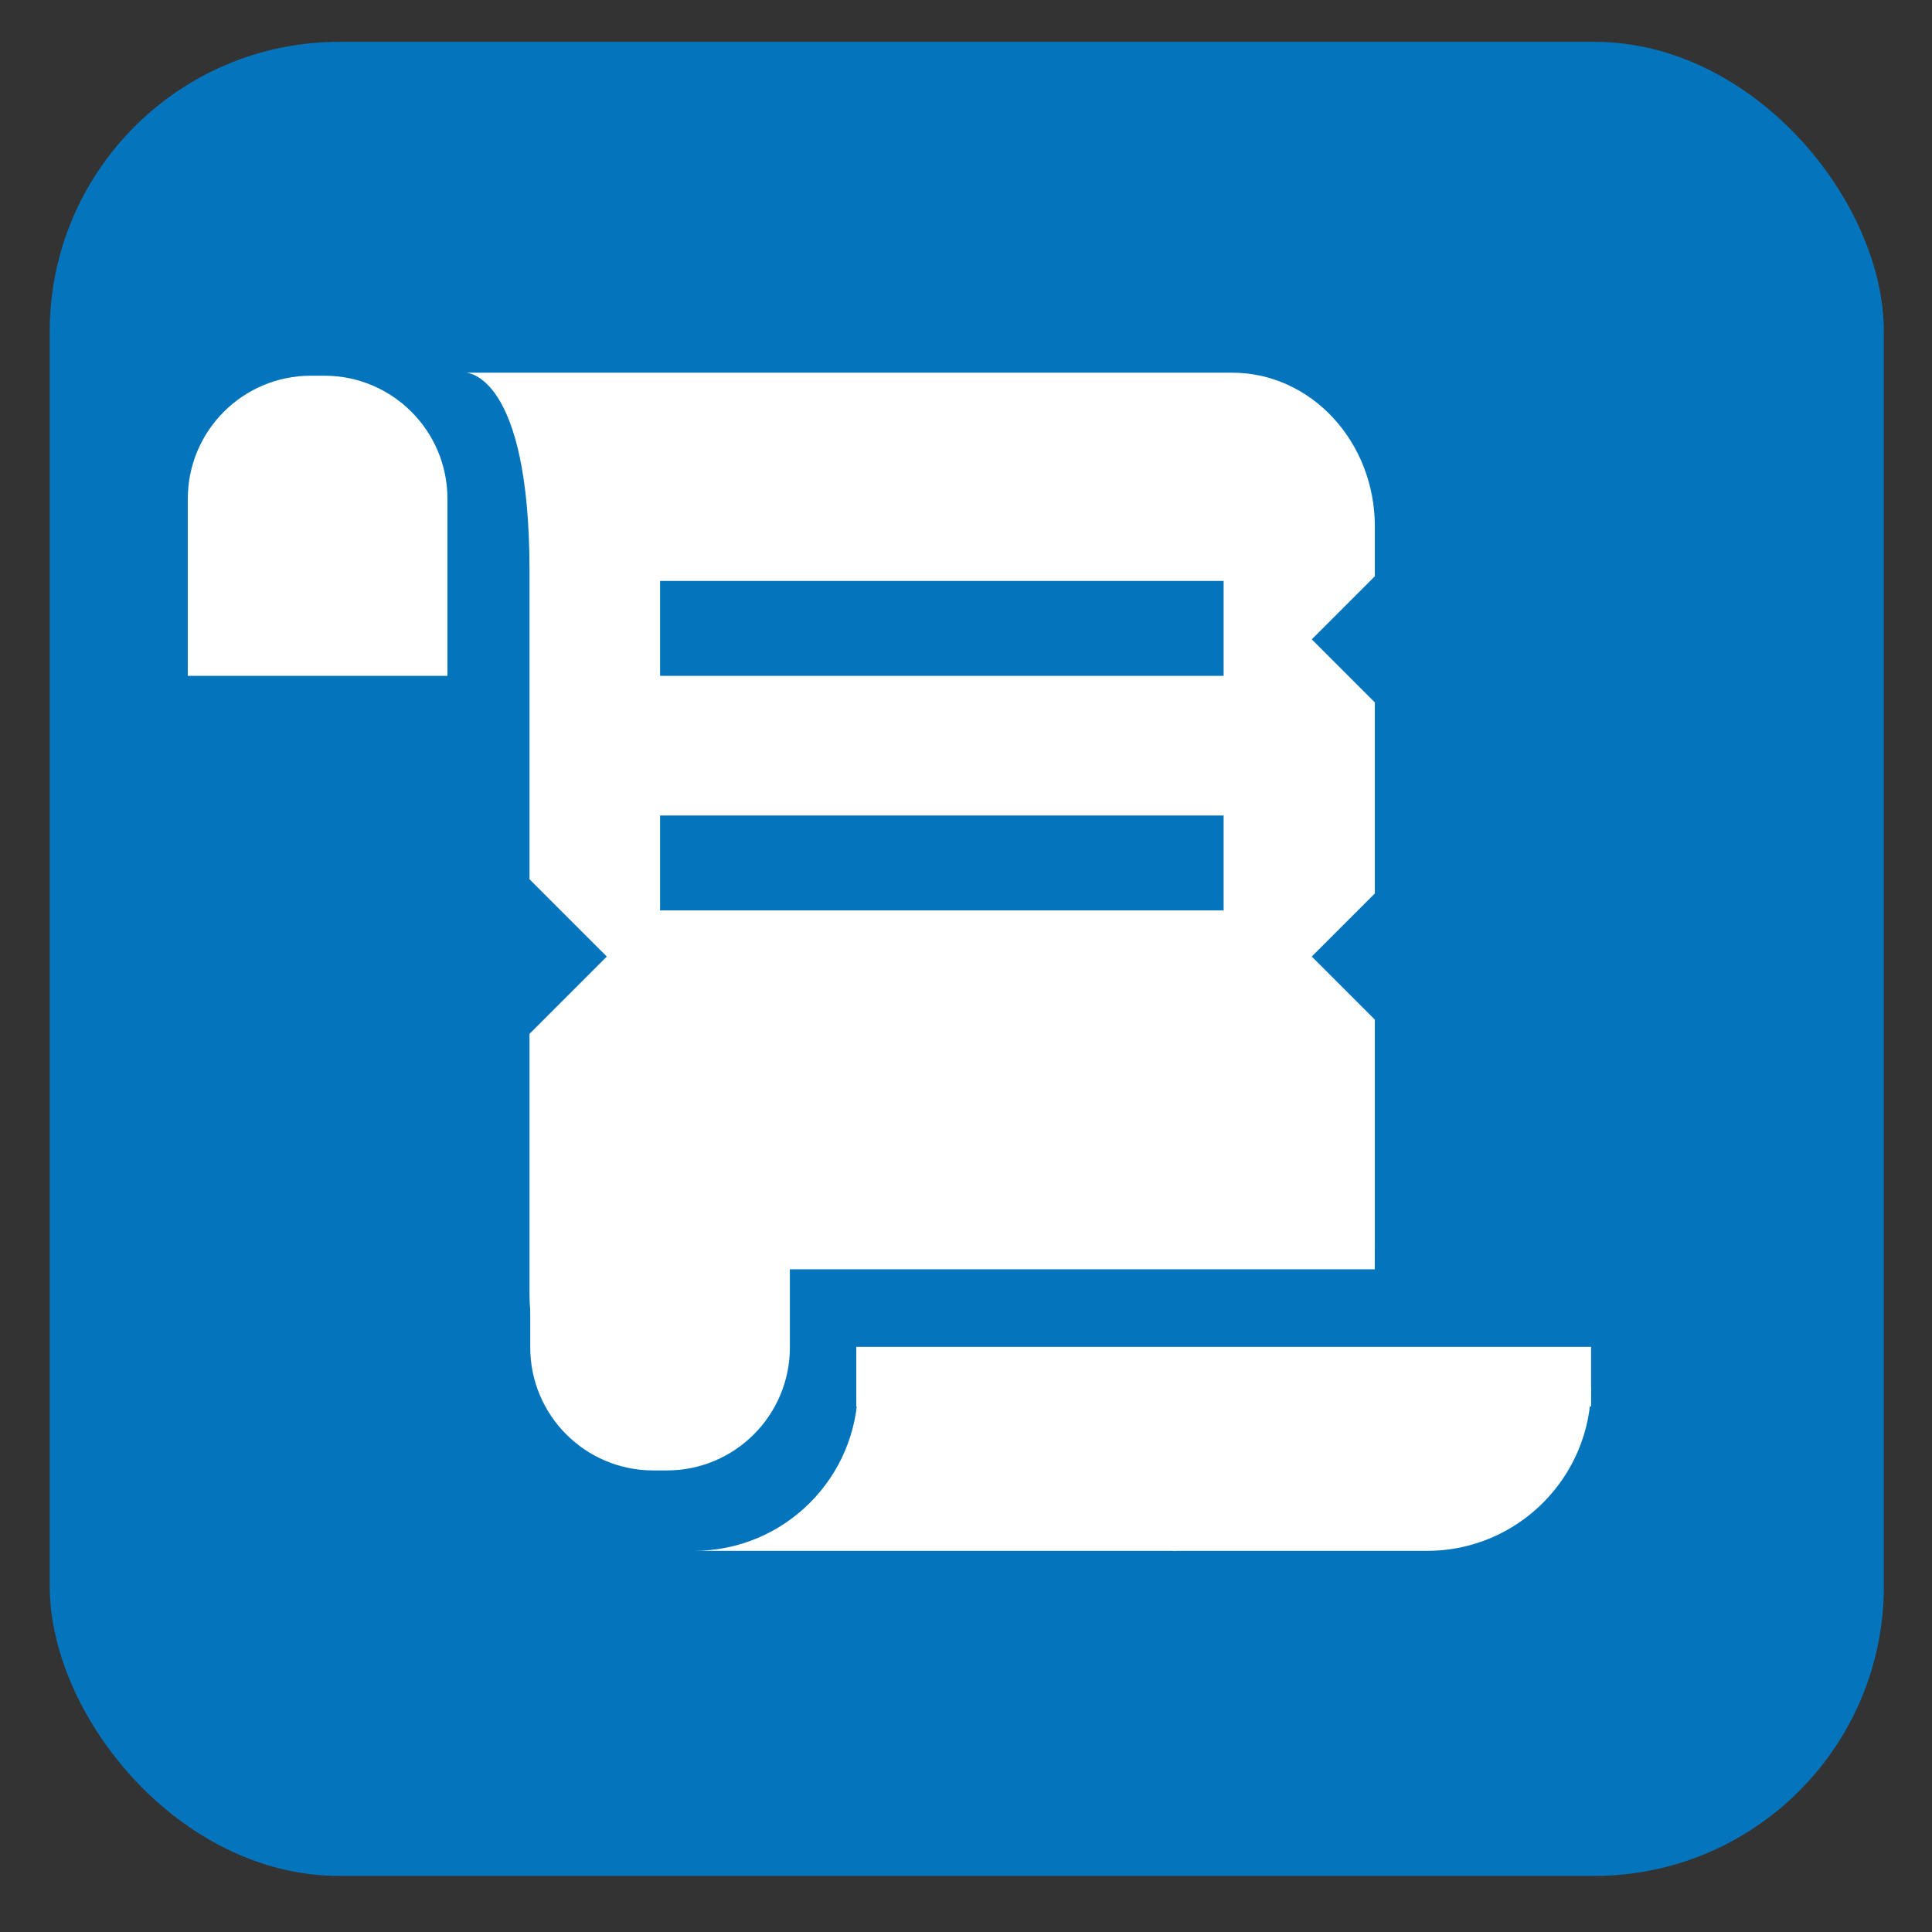
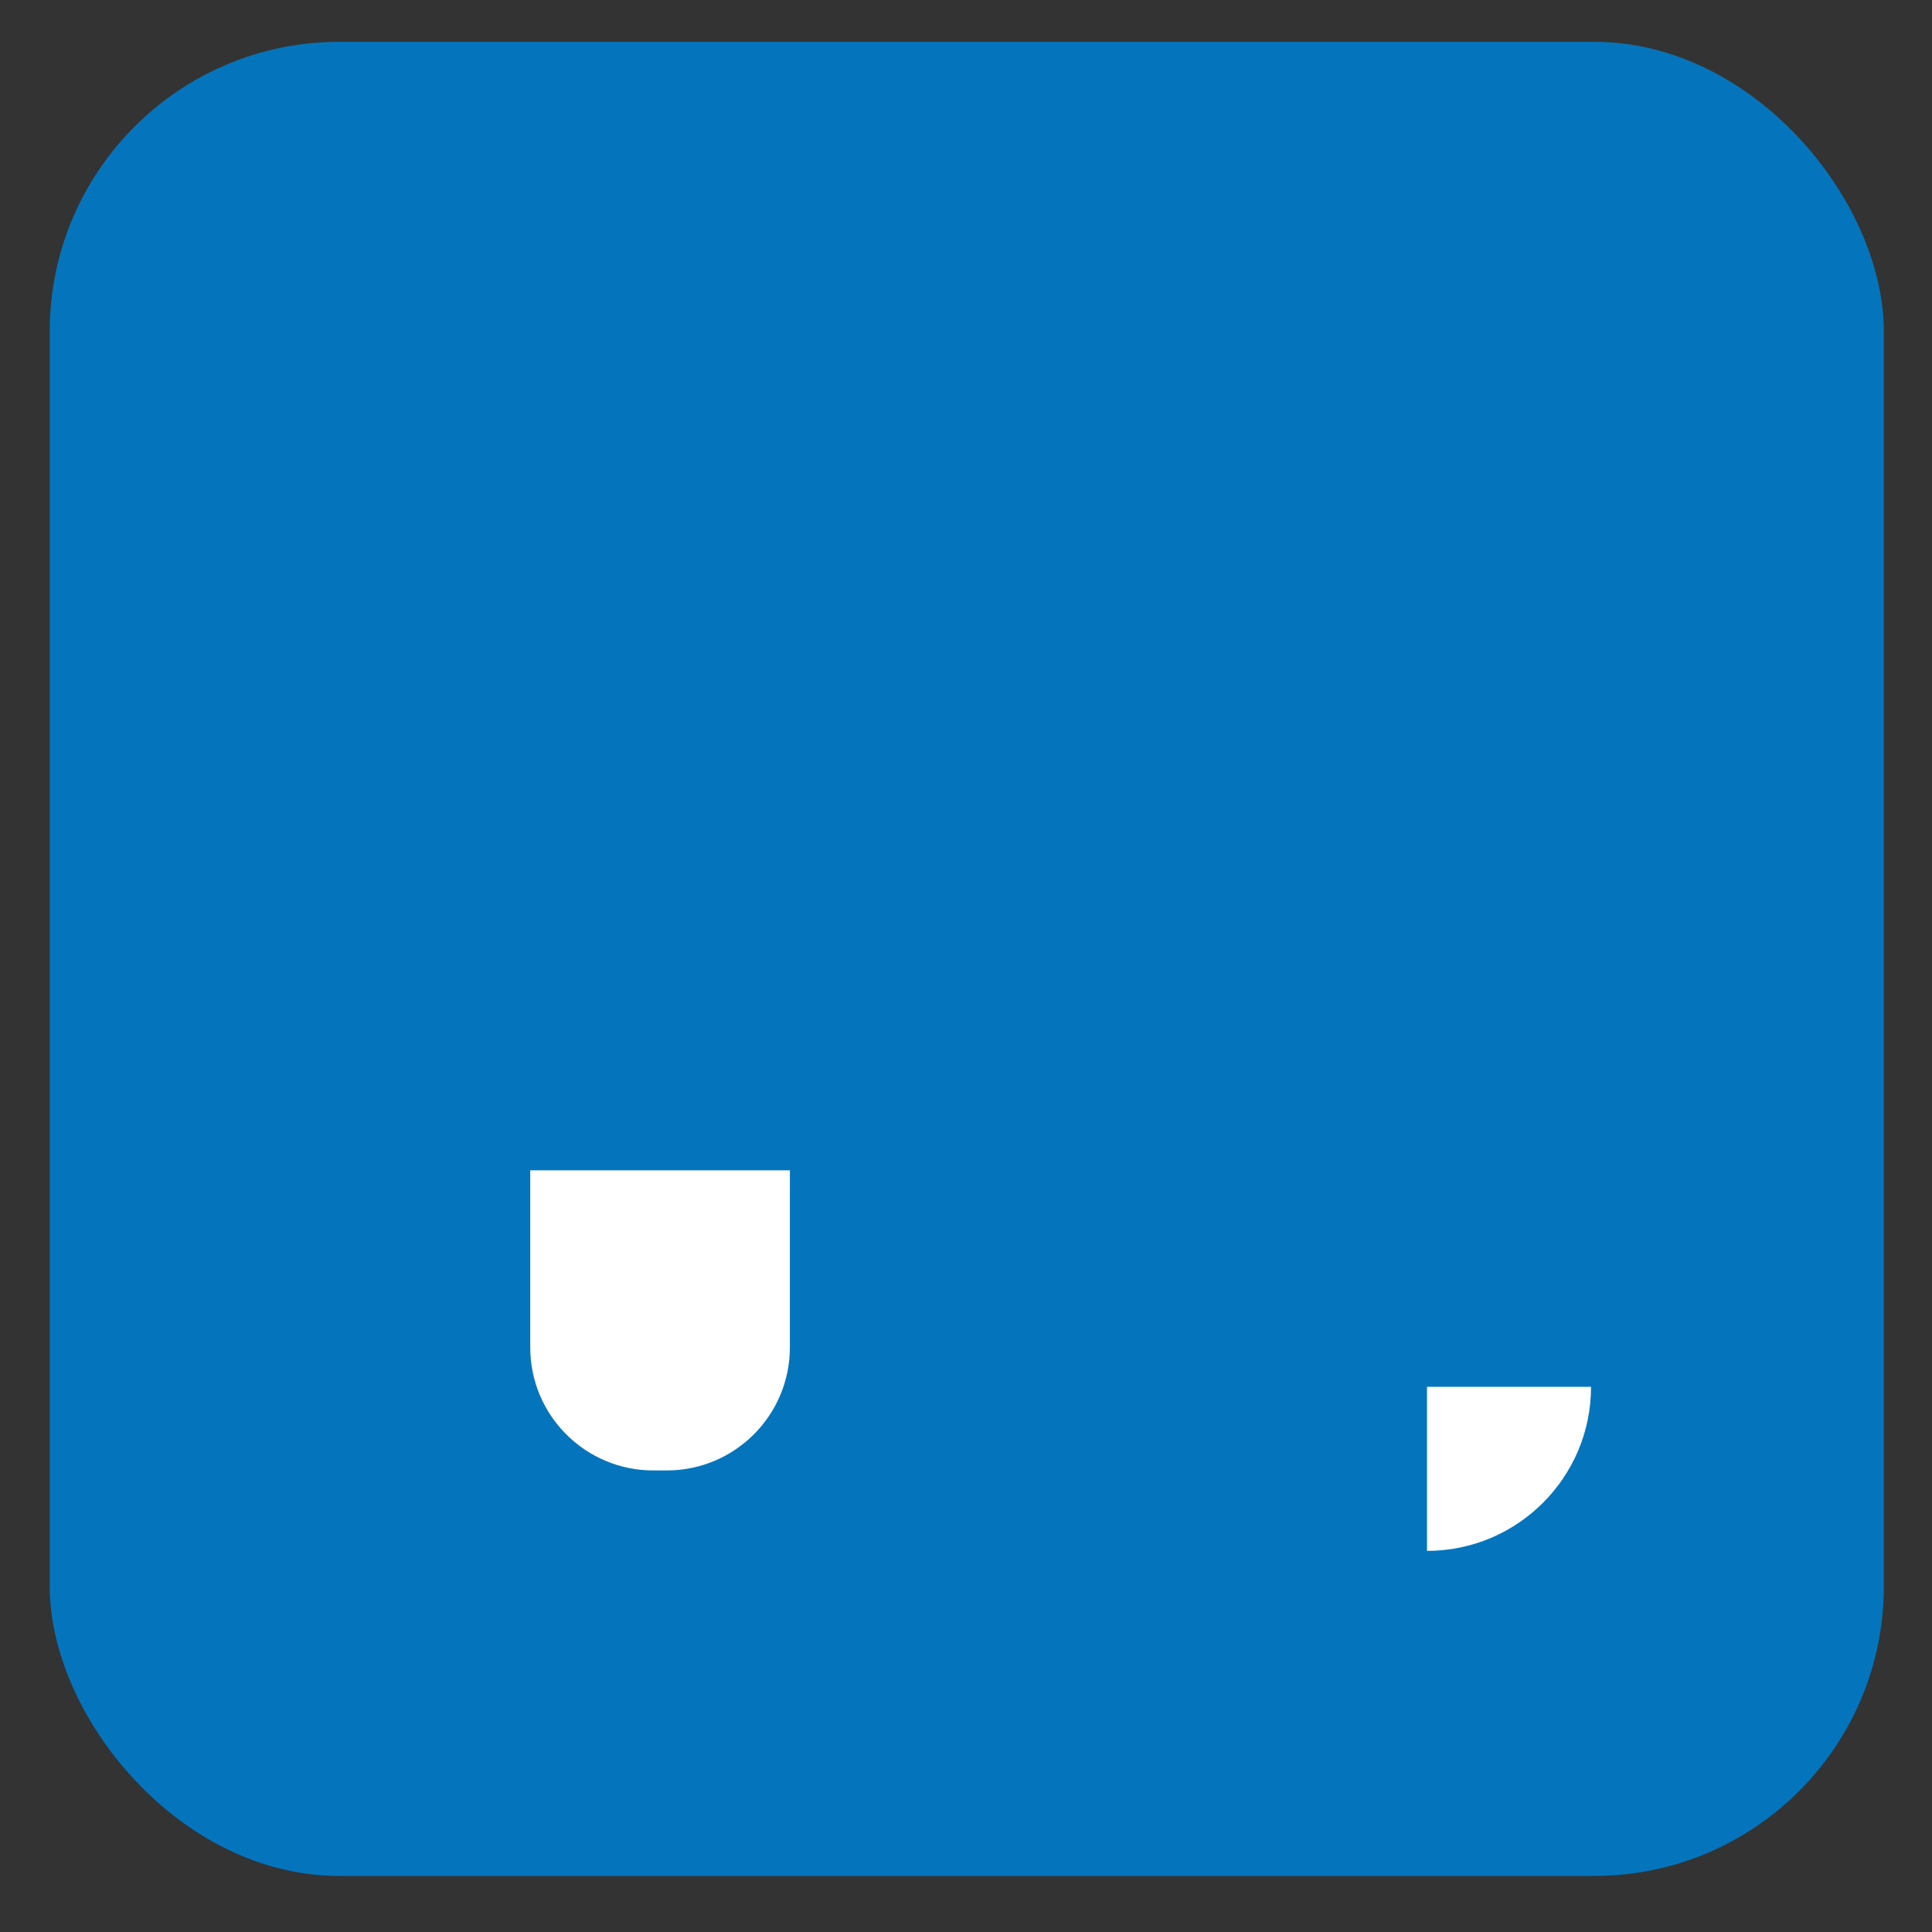
<svg xmlns="http://www.w3.org/2000/svg" viewBox="0 0 628.12 628.12">
  <rect x="0" y="0" width="628.12" height="628.12" fill="#333333" stroke="none" />
  <g id="OP_brand_blue" data-name="OP brand blue">
    <rect x="16.17" y="13.6" width="596.29" height="596.29" rx="94.13" ry="94.13" style="fill: #0475bc;" />
  </g>
  <g id="museum">
-     <path d="M101.06,122.15h4.41c22.08,0,40,17.92,40,40v57.57H61.06v-57.57c0-22.08,17.92-40,40-40Z" style="fill: #fff;" />
    <path d="M212.4,380.49h4.41c22.08,0,40,17.92,40,40v57.57h-84.41v-57.57c0-22.08,17.92-40,40-40Z" transform="translate(429.2 858.55) rotate(180)" style="fill: #fff;" />
-     <path d="M382.29,450.88h-103.36c0,29.45-23.88,53.33-53.33,53.33h156.69v-53.33Z" style="fill: #fff;" />
-     <path d="M381.4,450.88h135.87c0,29.44-23.9,53.33-53.33,53.33h-82.54v-53.33h0Z" style="fill: #fff;" />
-     <rect x="278.38" y="437.88" width="238.9" height="19.39" style="fill: #fff;" />
-     <path d="M446.98,405.45v-73.96l-20.51-20.51,20.51-20.51v-62.1l-20.51-20.51,20.51-20.51v-16.18c0-27.61-20.77-50-46.39-50H151.47s20.68,0,20.68,64.39v100.3l25.13,25.13-25.13,25.13v84.73c0,27.61,20.77,50,46.39,50h7.57c11.36-16.56,18-36.59,18-58.19h202.86c0-2.37,0-4.76,0-7.19Zm-49.15-109.46H214.6v-30.85h183.22v30.85Zm0-76.27H214.6v-30.85h183.22v30.85Z" style="fill: #fff;" />
+     <path d="M381.4,450.88h135.87c0,29.44-23.9,53.33-53.33,53.33v-53.33h0Z" style="fill: #fff;" />
  </g>
</svg>